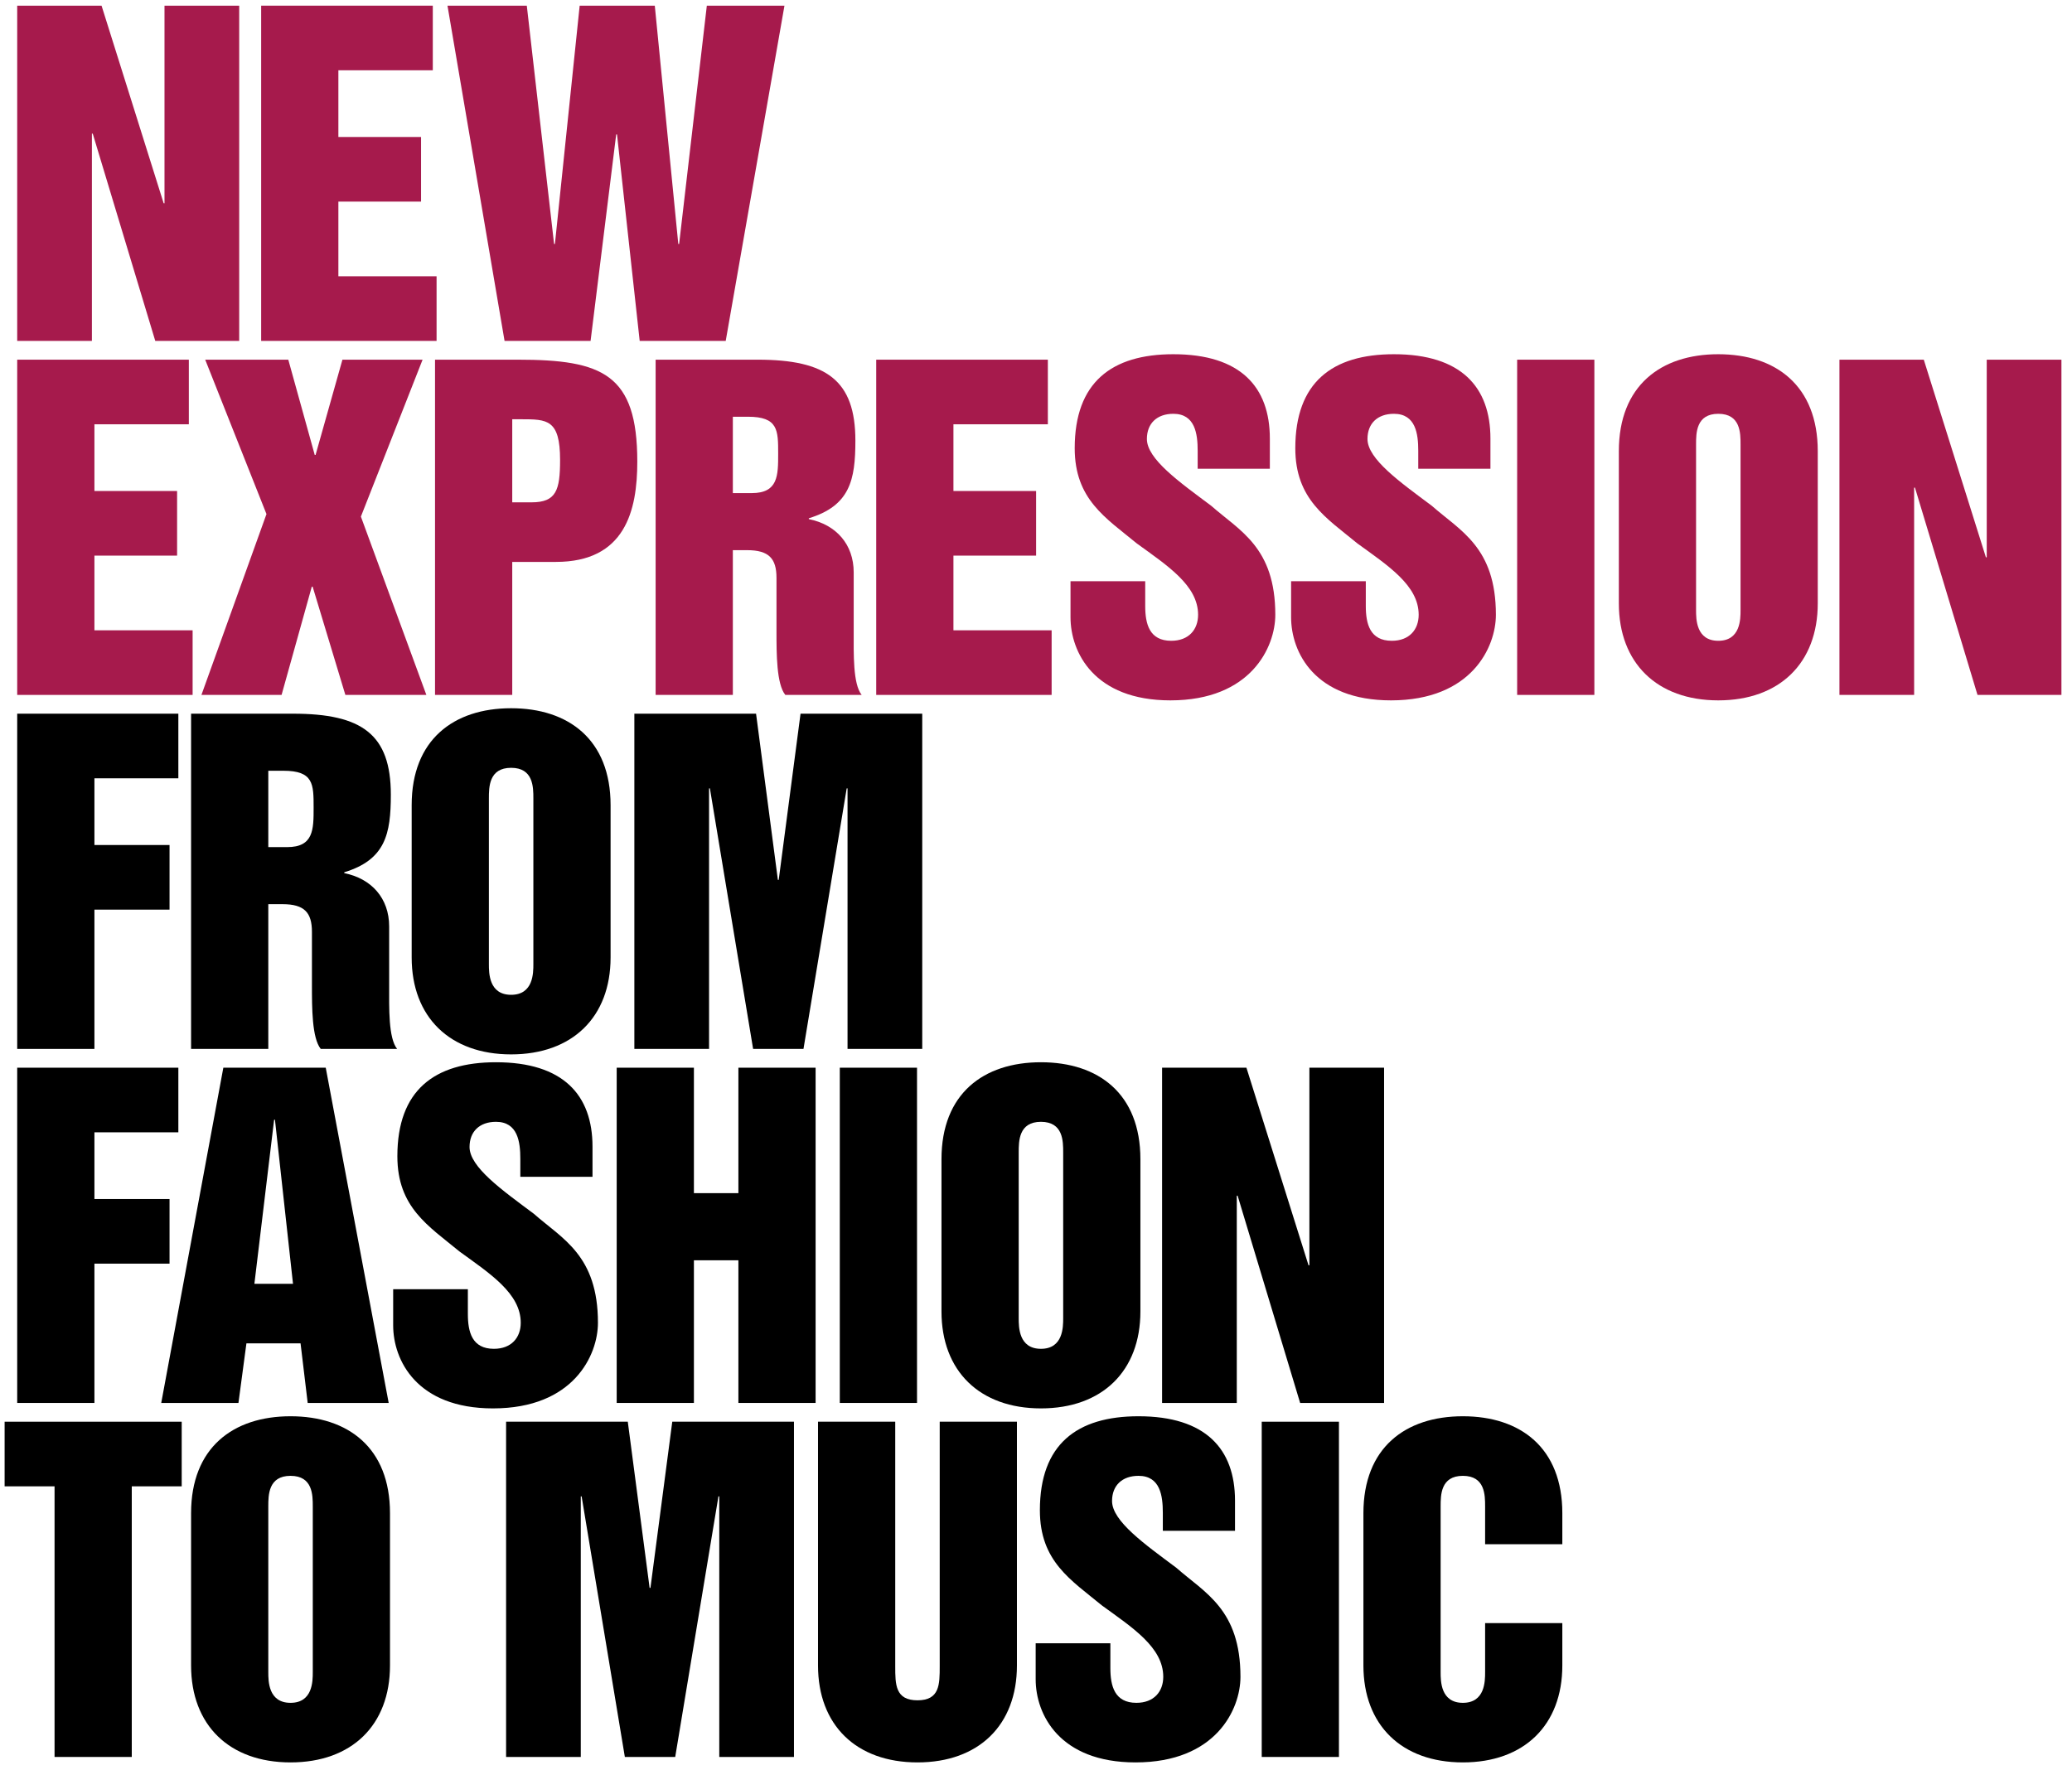
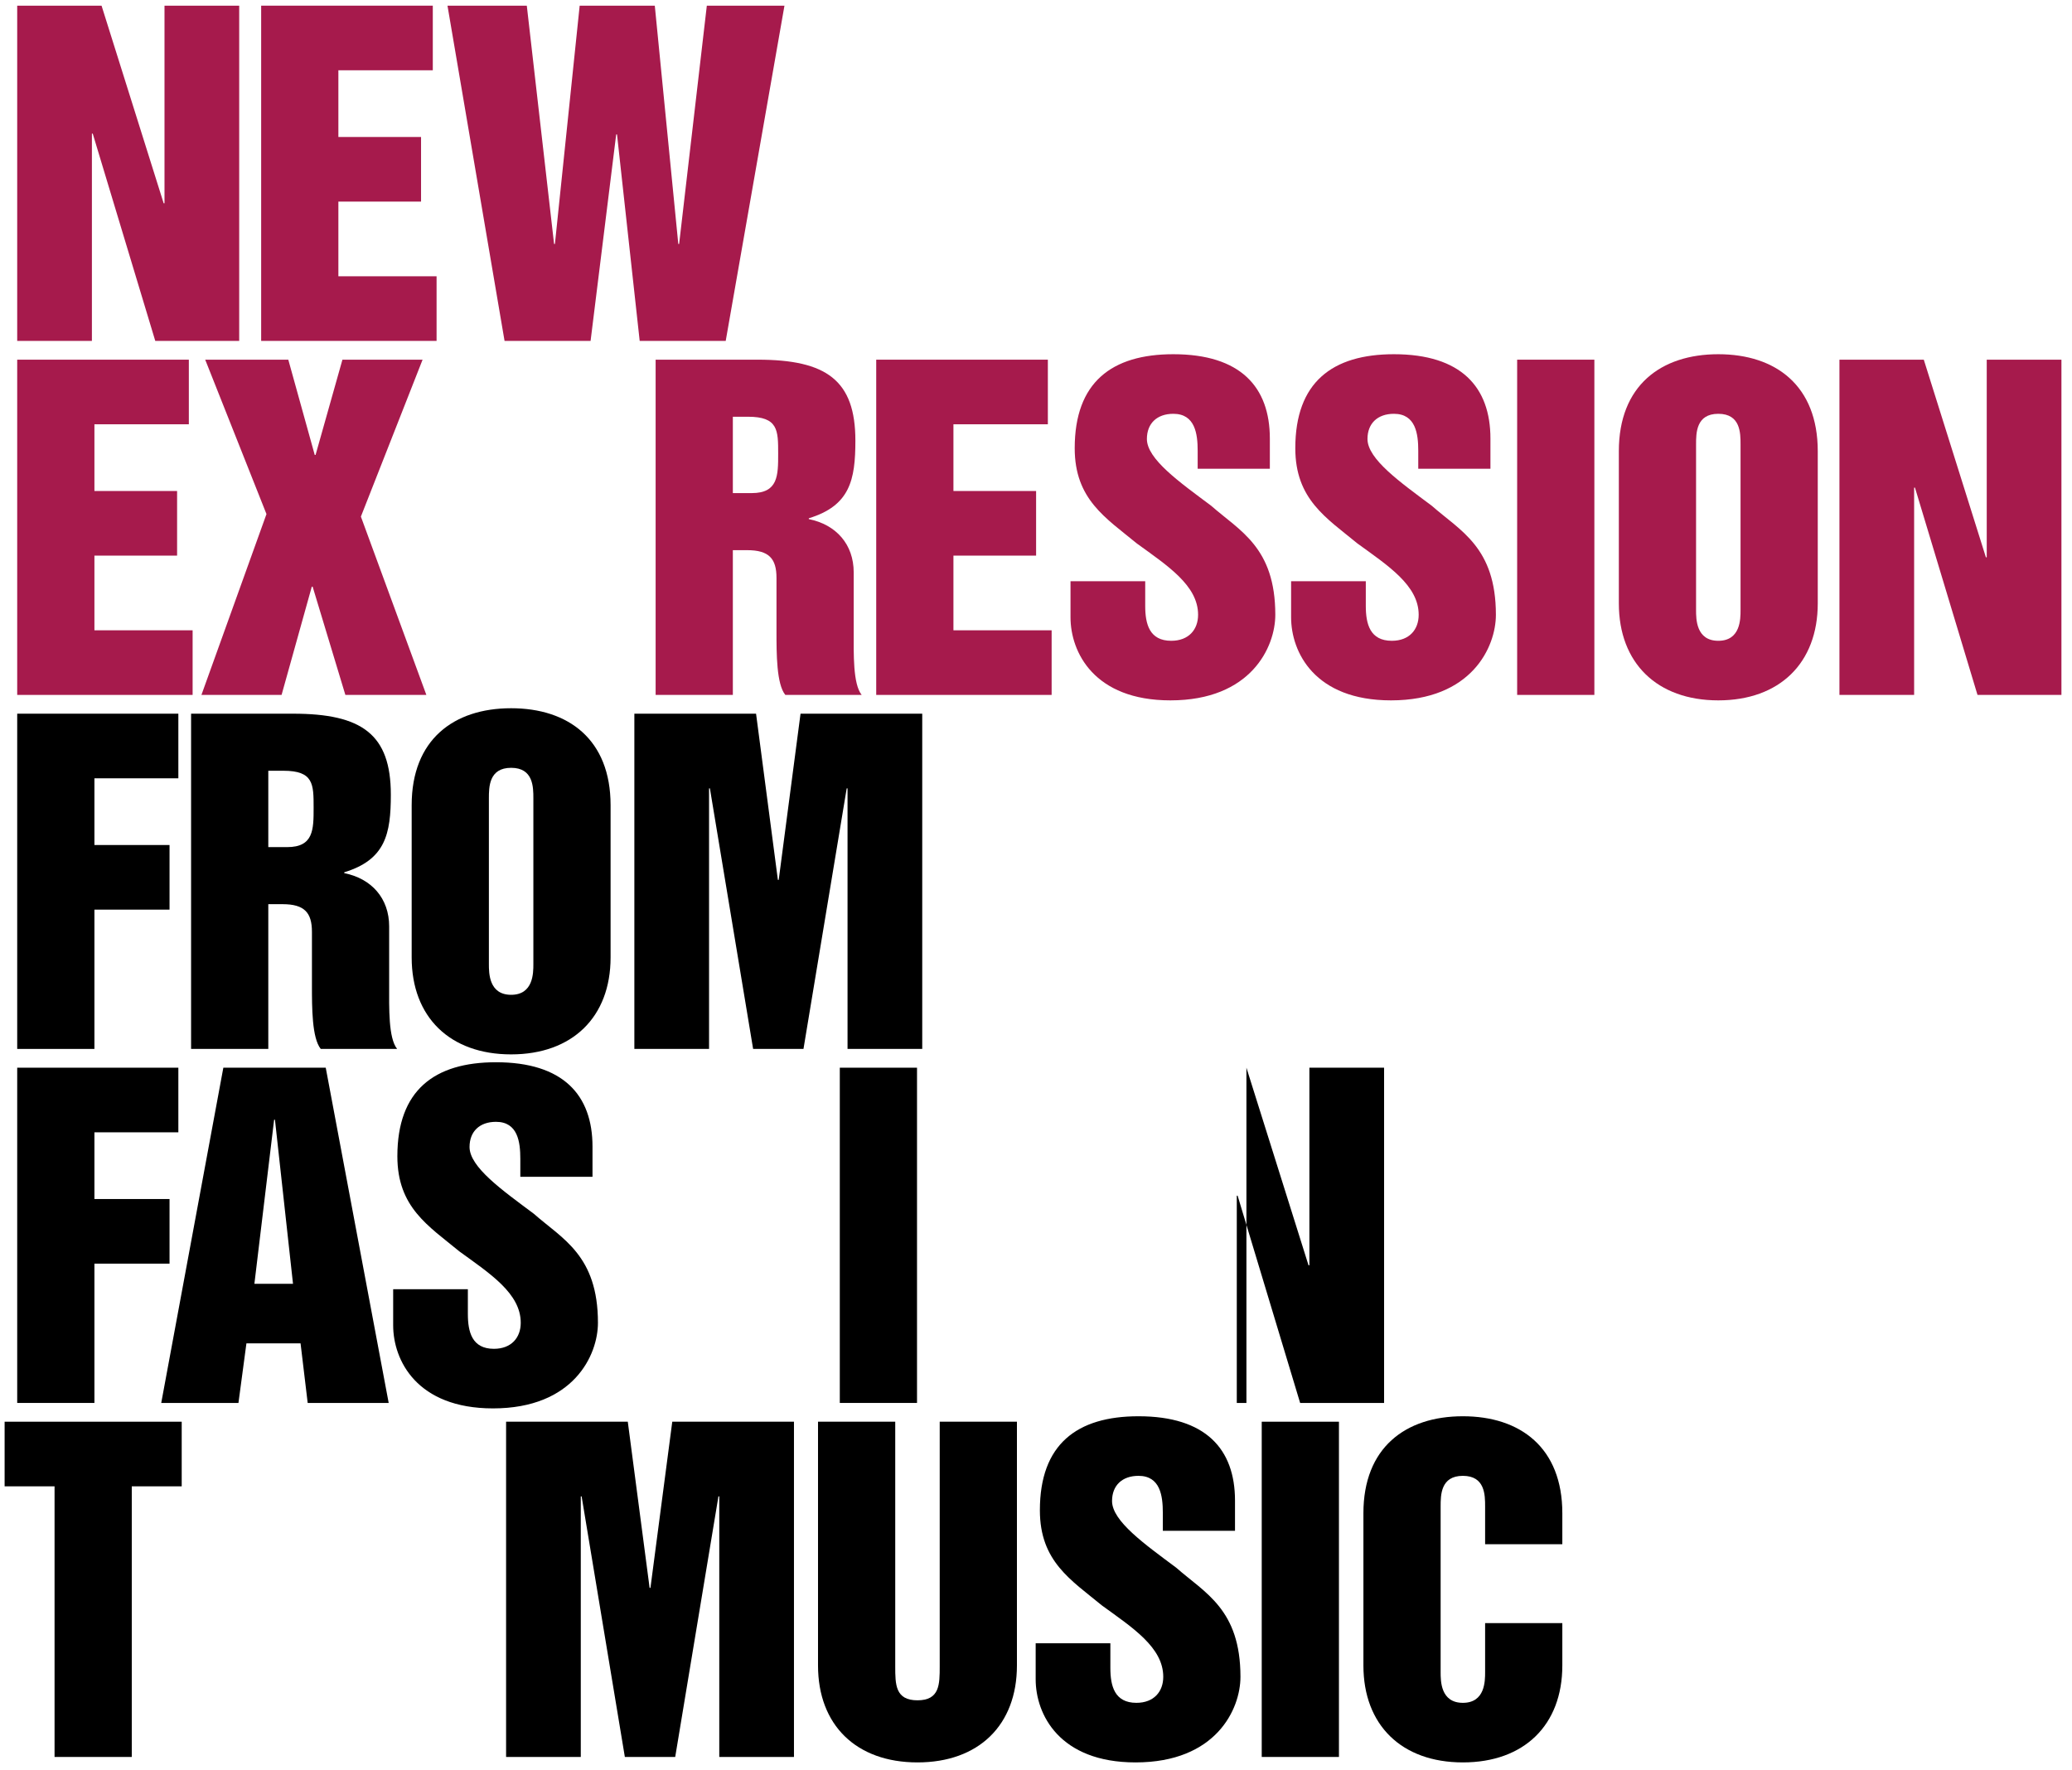
<svg xmlns="http://www.w3.org/2000/svg" width="158" height="135" viewBox="0 0 158 135" fill="none">
  <path d="M1.312 26H7.008V10.192H7.072L11.84 26H18.24V0.432H12.544V15.504H12.48L7.744 0.432H1.312V26Z" fill="#A61A4C" />
  <path d="M19.915 26H33.291V21.072H25.803V15.376H32.107V10.448H25.803V5.36H33.003V0.432H19.915V26Z" fill="#A61A4C" />
  <path d="M38.475 26H45.035L46.987 10.256H47.051L48.779 26H55.339L59.819 0.432H53.899L51.787 18.608H51.723L49.931 0.432H44.203L42.315 18.608H42.251L40.171 0.432H34.123L38.475 26Z" fill="#A61A4C" />
  <path d="M1.312 53H14.688V48.072H7.2V42.376H13.504V37.448H7.2V32.36H14.4V27.432H1.312V53Z" fill="#A61A4C" />
  <path d="M15.36 53H21.472L23.776 44.744H23.84L26.336 53H32.512L27.52 39.4L32.224 27.432H26.112L24.064 34.696H24L21.984 27.432H15.648L20.32 39.208L15.36 53Z" fill="#A61A4C" />
-   <path d="M39.061 31.976H39.733C41.717 31.976 42.709 31.976 42.709 35.08C42.709 37.384 42.421 38.312 40.533 38.312H39.061V31.976ZM33.173 53H39.061V42.856H42.389C47.669 42.856 48.597 38.952 48.597 35.208C48.597 28.52 45.941 27.432 39.477 27.432H33.173V53Z" fill="#A61A4C" />
  <path d="M49.995 53H55.883V41.96H56.971C58.635 41.96 59.211 42.6 59.211 44.072V48.168C59.211 49.864 59.211 52.168 59.883 53H65.707C65.035 52.168 65.099 49.864 65.099 48.168V43.656C65.099 41.512 63.755 40.008 61.675 39.592V39.528C64.811 38.568 65.227 36.616 65.227 33.608C65.227 29 63.019 27.432 57.77 27.432H49.995V53ZM55.883 31.784H57.035C59.339 31.784 59.339 32.808 59.339 34.6C59.339 36.264 59.339 37.608 57.323 37.608H55.883V31.784Z" fill="#A61A4C" />
  <path d="M66.816 53H80.192V48.072H72.704V42.376H79.008V37.448H72.704V32.36H79.904V27.432H66.816V53Z" fill="#A61A4C" />
  <path d="M81.632 44.328V47.08C81.632 49.736 83.424 53.416 89.248 53.416C95.392 53.416 97.248 49.352 97.248 46.888C97.248 41.736 94.528 40.488 92.352 38.568C89.952 36.776 87.456 35.016 87.456 33.48C87.456 32.296 88.224 31.56 89.472 31.56C91.136 31.56 91.328 33.096 91.328 34.376V35.752H96.832V33.448C96.832 29.512 94.592 27.016 89.472 27.016C84.768 27.016 81.952 29.16 81.952 34.184C81.952 38.088 84.32 39.496 86.688 41.448C89.024 43.144 91.36 44.648 91.36 46.888C91.36 48.008 90.656 48.872 89.312 48.872C87.648 48.872 87.328 47.592 87.328 46.216V44.328H81.632Z" fill="#A61A4C" />
  <path d="M98.453 44.328V47.08C98.453 49.736 100.245 53.416 106.069 53.416C112.213 53.416 114.069 49.352 114.069 46.888C114.069 41.736 111.349 40.488 109.173 38.568C106.773 36.776 104.277 35.016 104.277 33.48C104.277 32.296 105.045 31.56 106.293 31.56C107.957 31.56 108.149 33.096 108.149 34.376V35.752H113.653V33.448C113.653 29.512 111.413 27.016 106.293 27.016C101.589 27.016 98.773 29.16 98.773 34.184C98.773 38.088 101.141 39.496 103.509 41.448C105.845 43.144 108.181 44.648 108.181 46.888C108.181 48.008 107.477 48.872 106.133 48.872C104.469 48.872 104.149 47.592 104.149 46.216V44.328H98.453Z" fill="#A61A4C" />
  <path d="M115.69 53H121.578V27.432H115.69V53Z" fill="#A61A4C" />
  <path d="M129.333 33.896C129.333 33.032 129.333 31.56 131.029 31.56C132.725 31.56 132.725 33.032 132.725 33.896V46.536C132.725 47.208 132.725 48.872 131.029 48.872C129.333 48.872 129.333 47.208 129.333 46.536V33.896ZM123.445 46.024C123.445 50.568 126.357 53.416 131.029 53.416C135.701 53.416 138.613 50.568 138.613 46.024V34.408C138.613 29.416 135.413 27.016 131.029 27.016C126.645 27.016 123.445 29.416 123.445 34.408V46.024Z" fill="#A61A4C" />
  <path d="M140.266 53H145.962V37.192H146.026L150.794 53H157.194V27.432H151.498V42.504H151.434L146.698 27.432H140.266V53Z" fill="#A61A4C" />
  <path d="M1.312 80H7.2V69.376H12.928V64.448H7.2V59.36H13.6V54.432H1.312V80Z" fill="black" />
  <path d="M14.571 80H20.459V68.96H21.547C23.211 68.96 23.787 69.6 23.787 71.072V75.168C23.787 76.864 23.787 79.168 24.459 80H30.283C29.611 79.168 29.675 76.864 29.675 75.168V70.656C29.675 68.512 28.331 67.008 26.251 66.592V66.528C29.387 65.568 29.803 63.616 29.803 60.608C29.803 56 27.595 54.432 22.347 54.432H14.571V80ZM20.459 58.784H21.611C23.915 58.784 23.915 59.808 23.915 61.6C23.915 63.264 23.915 64.608 21.899 64.608H20.459V58.784Z" fill="black" />
  <path d="M37.28 60.896C37.28 60.032 37.28 58.56 38.976 58.56C40.672 58.56 40.672 60.032 40.672 60.896V73.536C40.672 74.208 40.672 75.872 38.976 75.872C37.28 75.872 37.28 74.208 37.28 73.536V60.896ZM31.392 73.024C31.392 77.568 34.304 80.416 38.976 80.416C43.648 80.416 46.56 77.568 46.56 73.024V61.408C46.56 56.416 43.36 54.016 38.976 54.016C34.592 54.016 31.392 56.416 31.392 61.408V73.024Z" fill="black" />
  <path d="M48.373 80H54.069V60.128H54.133L57.429 80H61.269L64.565 60.128H64.629V80H70.325V54.432H61.045L59.381 67.104H59.317L57.653 54.432H48.373V80Z" fill="black" />
  <path d="M1.312 107H7.2V96.376H12.928V91.448H7.2V86.36H13.6V81.432H1.312V107Z" fill="black" />
  <path d="M12.295 107H18.183L18.791 102.456H22.919L23.463 107H29.639L24.839 81.432H17.031L12.295 107ZM20.903 85.4H20.967L22.343 97.912H19.399L20.903 85.4Z" fill="black" />
  <path d="M29.981 98.328V101.08C29.981 103.736 31.773 107.416 37.596 107.416C43.741 107.416 45.596 103.352 45.596 100.888C45.596 95.736 42.877 94.488 40.701 92.568C38.3 90.776 35.805 89.016 35.805 87.48C35.805 86.296 36.573 85.56 37.821 85.56C39.485 85.56 39.677 87.096 39.677 88.376V89.752H45.181V87.448C45.181 83.512 42.941 81.016 37.821 81.016C33.117 81.016 30.301 83.16 30.301 88.184C30.301 92.088 32.669 93.496 35.037 95.448C37.373 97.144 39.709 98.648 39.709 100.888C39.709 102.008 39.005 102.872 37.661 102.872C35.997 102.872 35.677 101.592 35.677 100.216V98.328H29.981Z" fill="black" />
-   <path d="M47.026 107H52.914V96.12H56.306V107H62.194V81.432H56.306V91H52.914V81.432H47.026V107Z" fill="black" />
  <path d="M64.039 107H69.927V81.432H64.039V107Z" fill="black" />
-   <path d="M77.681 87.896C77.681 87.032 77.681 85.56 79.377 85.56C81.073 85.56 81.073 87.032 81.073 87.896V100.536C81.073 101.208 81.073 102.872 79.377 102.872C77.681 102.872 77.681 101.208 77.681 100.536V87.896ZM71.793 100.024C71.793 104.568 74.705 107.416 79.377 107.416C84.049 107.416 86.961 104.568 86.961 100.024V88.408C86.961 83.416 83.761 81.016 79.377 81.016C74.993 81.016 71.793 83.416 71.793 88.408V100.024Z" fill="black" />
-   <path d="M88.615 107H94.311V91.192H94.374L99.142 107H105.543V81.432H99.847V96.504H99.782L95.046 81.432H88.615V107Z" fill="black" />
+   <path d="M88.615 107H94.311V91.192H94.374L99.142 107H105.543V81.432H99.847V96.504H99.782L95.046 81.432V107Z" fill="black" />
  <path d="M0.352 113.36H4.16V134H10.048V113.36H13.856V108.432H0.352V113.36Z" fill="black" />
-   <path d="M20.459 114.896C20.459 114.032 20.459 112.56 22.155 112.56C23.851 112.56 23.851 114.032 23.851 114.896V127.536C23.851 128.208 23.851 129.872 22.155 129.872C20.459 129.872 20.459 128.208 20.459 127.536V114.896ZM14.571 127.024C14.571 131.568 17.483 134.416 22.155 134.416C26.827 134.416 29.739 131.568 29.739 127.024V115.408C29.739 110.416 26.539 108.016 22.155 108.016C17.771 108.016 14.571 110.416 14.571 115.408V127.024Z" fill="black" />
  <path d="M38.592 134H44.288V114.128H44.352L47.648 134H51.488L54.784 114.128H54.848V134H60.544V108.432H51.264L49.6 121.104H49.536L47.872 108.432H38.592V134Z" fill="black" />
  <path d="M62.378 127.024C62.378 131.568 65.29 134.416 69.962 134.416C74.634 134.416 77.546 131.568 77.546 127.024V108.432H71.658V127.088C71.658 128.464 71.658 129.68 69.962 129.68C68.266 129.68 68.266 128.464 68.266 127.088V108.432H62.378V127.024Z" fill="black" />
  <path d="M78.975 125.328V128.08C78.975 130.736 80.767 134.416 86.591 134.416C92.736 134.416 94.591 130.352 94.591 127.888C94.591 122.736 91.871 121.488 89.695 119.568C87.296 117.776 84.799 116.016 84.799 114.48C84.799 113.296 85.568 112.56 86.816 112.56C88.48 112.56 88.671 114.096 88.671 115.376V116.752H94.175V114.448C94.175 110.512 91.936 108.016 86.816 108.016C82.112 108.016 79.296 110.16 79.296 115.184C79.296 119.088 81.663 120.496 84.031 122.448C86.368 124.144 88.704 125.648 88.704 127.888C88.704 129.008 87.999 129.872 86.656 129.872C84.992 129.872 84.671 128.592 84.671 127.216V125.328H78.975Z" fill="black" />
  <path d="M96.213 134H102.101V108.432H96.213V134Z" fill="black" />
  <path d="M103.967 127.024C103.967 131.568 106.879 134.416 111.551 134.416C116.223 134.416 119.135 131.568 119.135 127.024V123.792H113.247V127.536C113.247 128.208 113.247 129.872 111.551 129.872C109.855 129.872 109.855 128.208 109.855 127.536V114.896C109.855 114.032 109.855 112.56 111.551 112.56C113.247 112.56 113.247 114.032 113.247 114.896V117.776H119.135V115.408C119.135 110.416 115.935 108.016 111.551 108.016C107.167 108.016 103.967 110.416 103.967 115.408V127.024Z" fill="black" />
</svg>